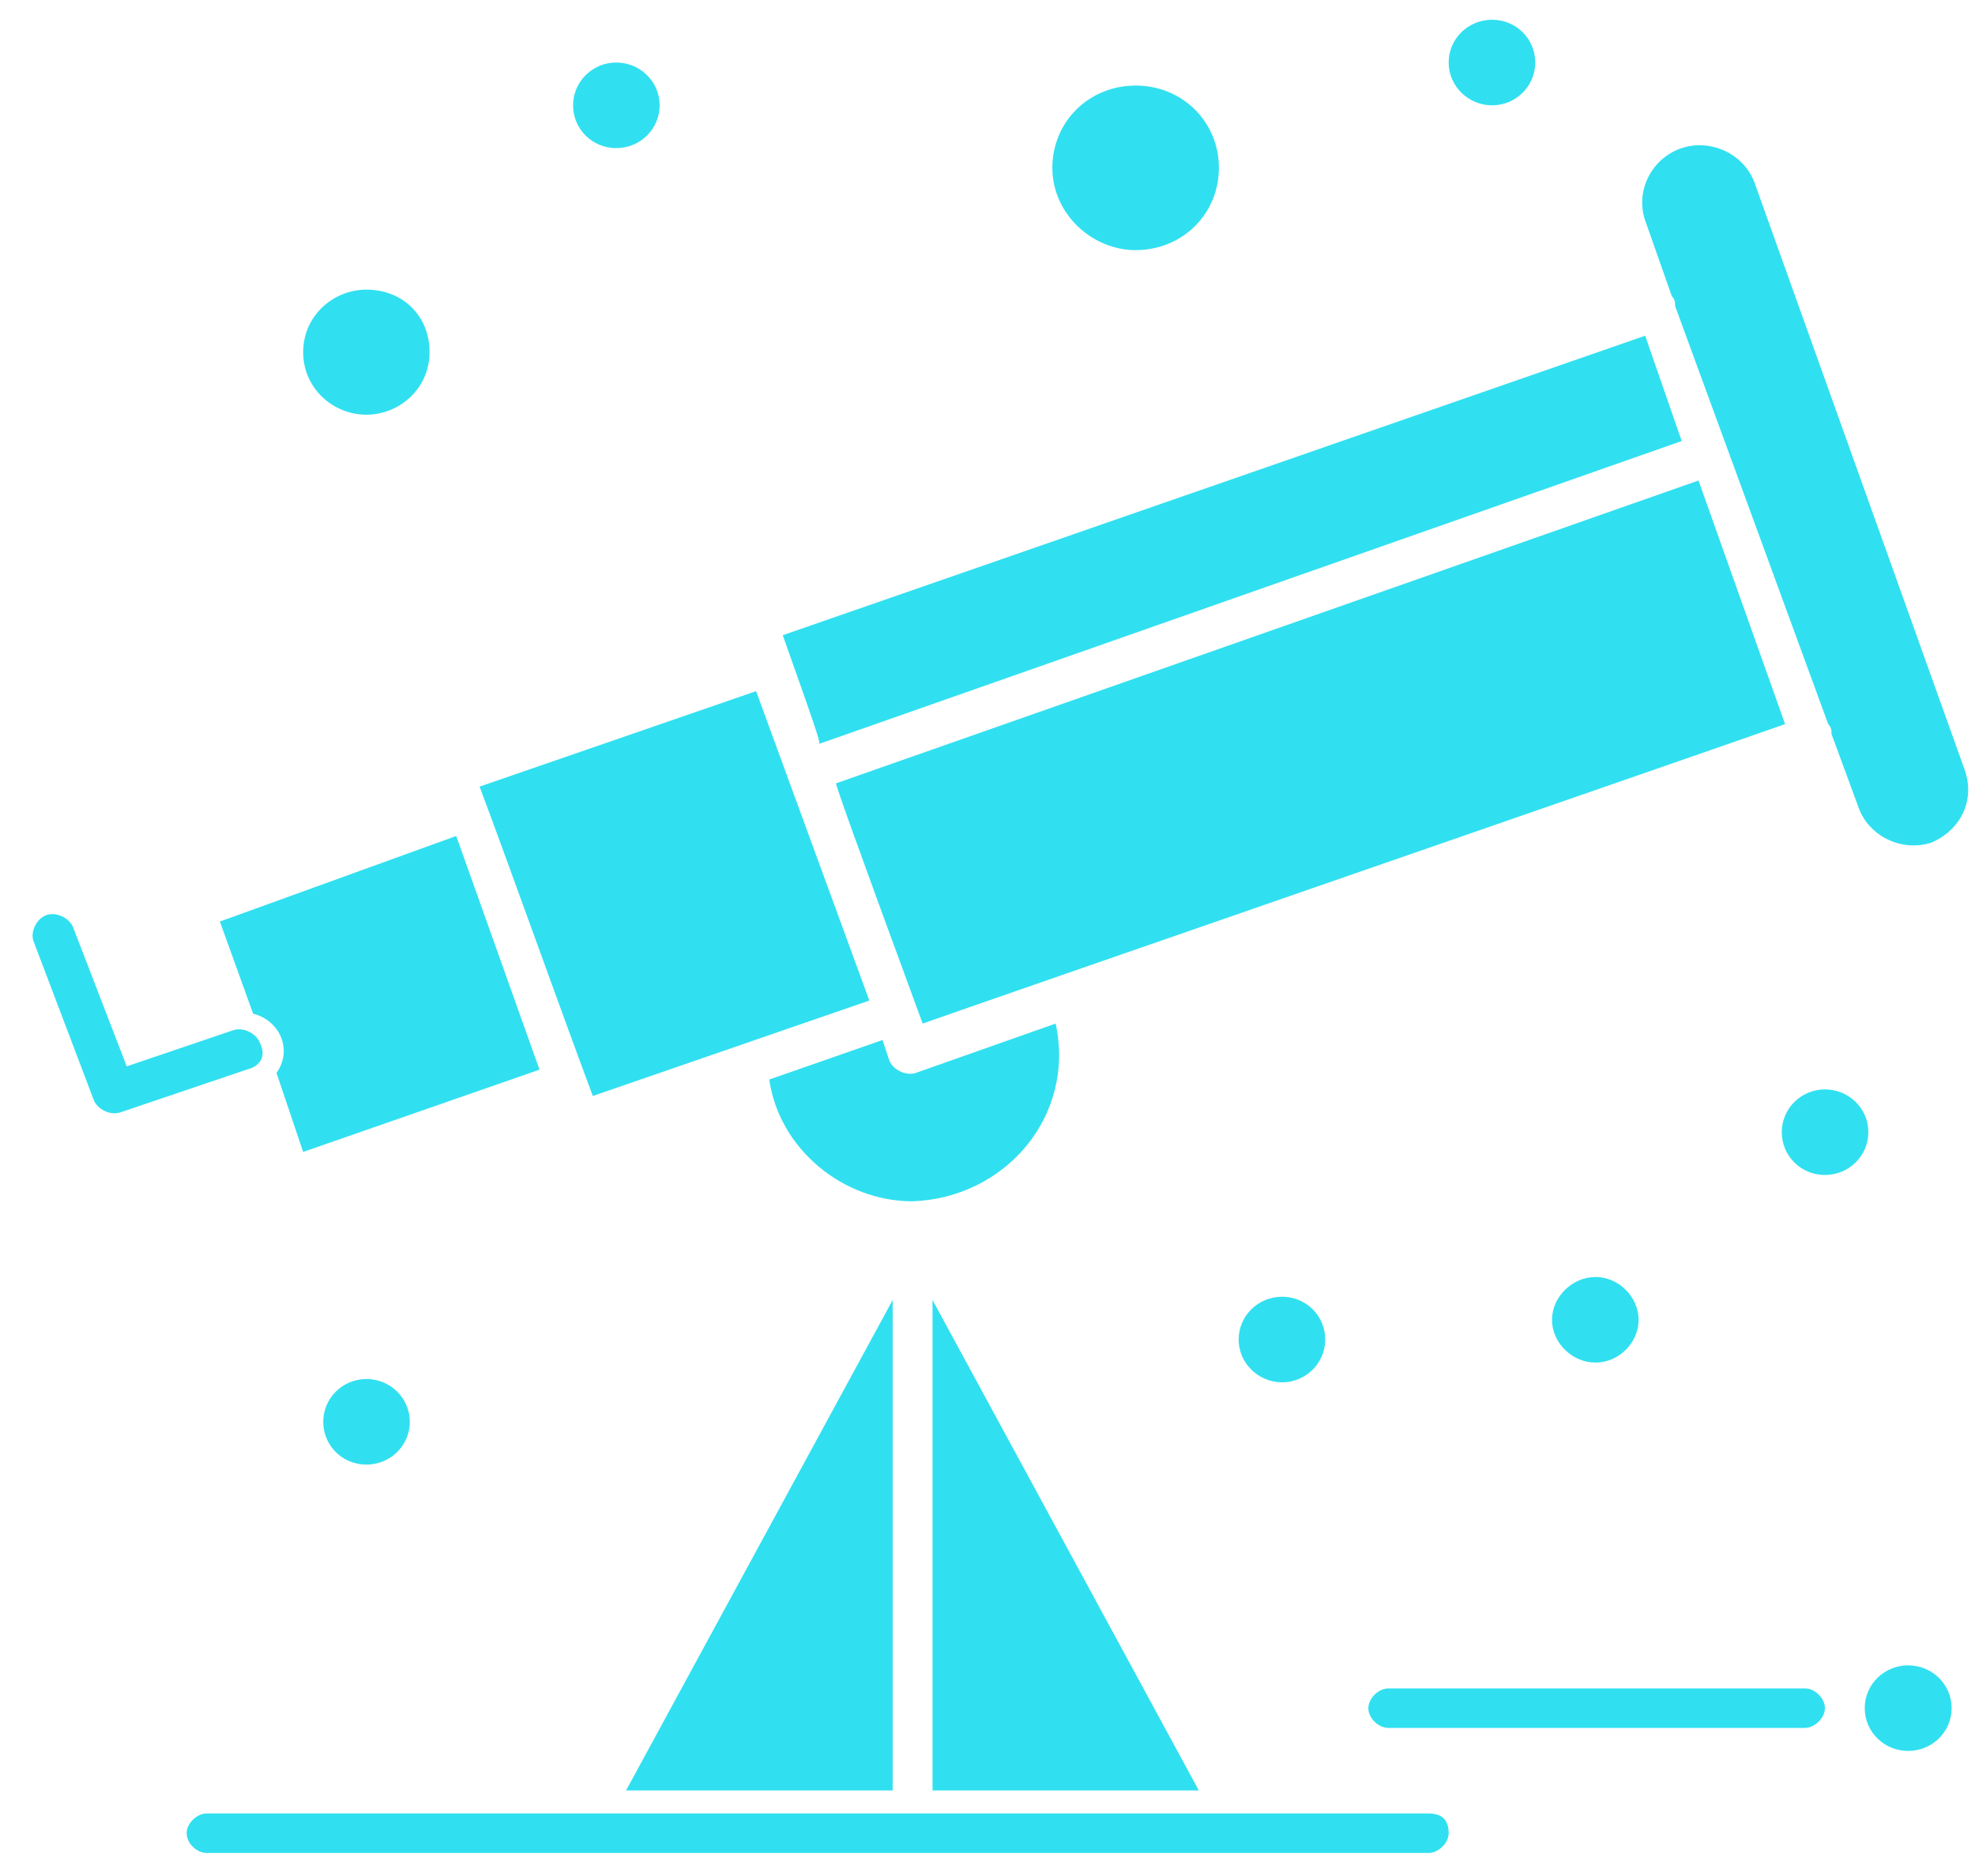
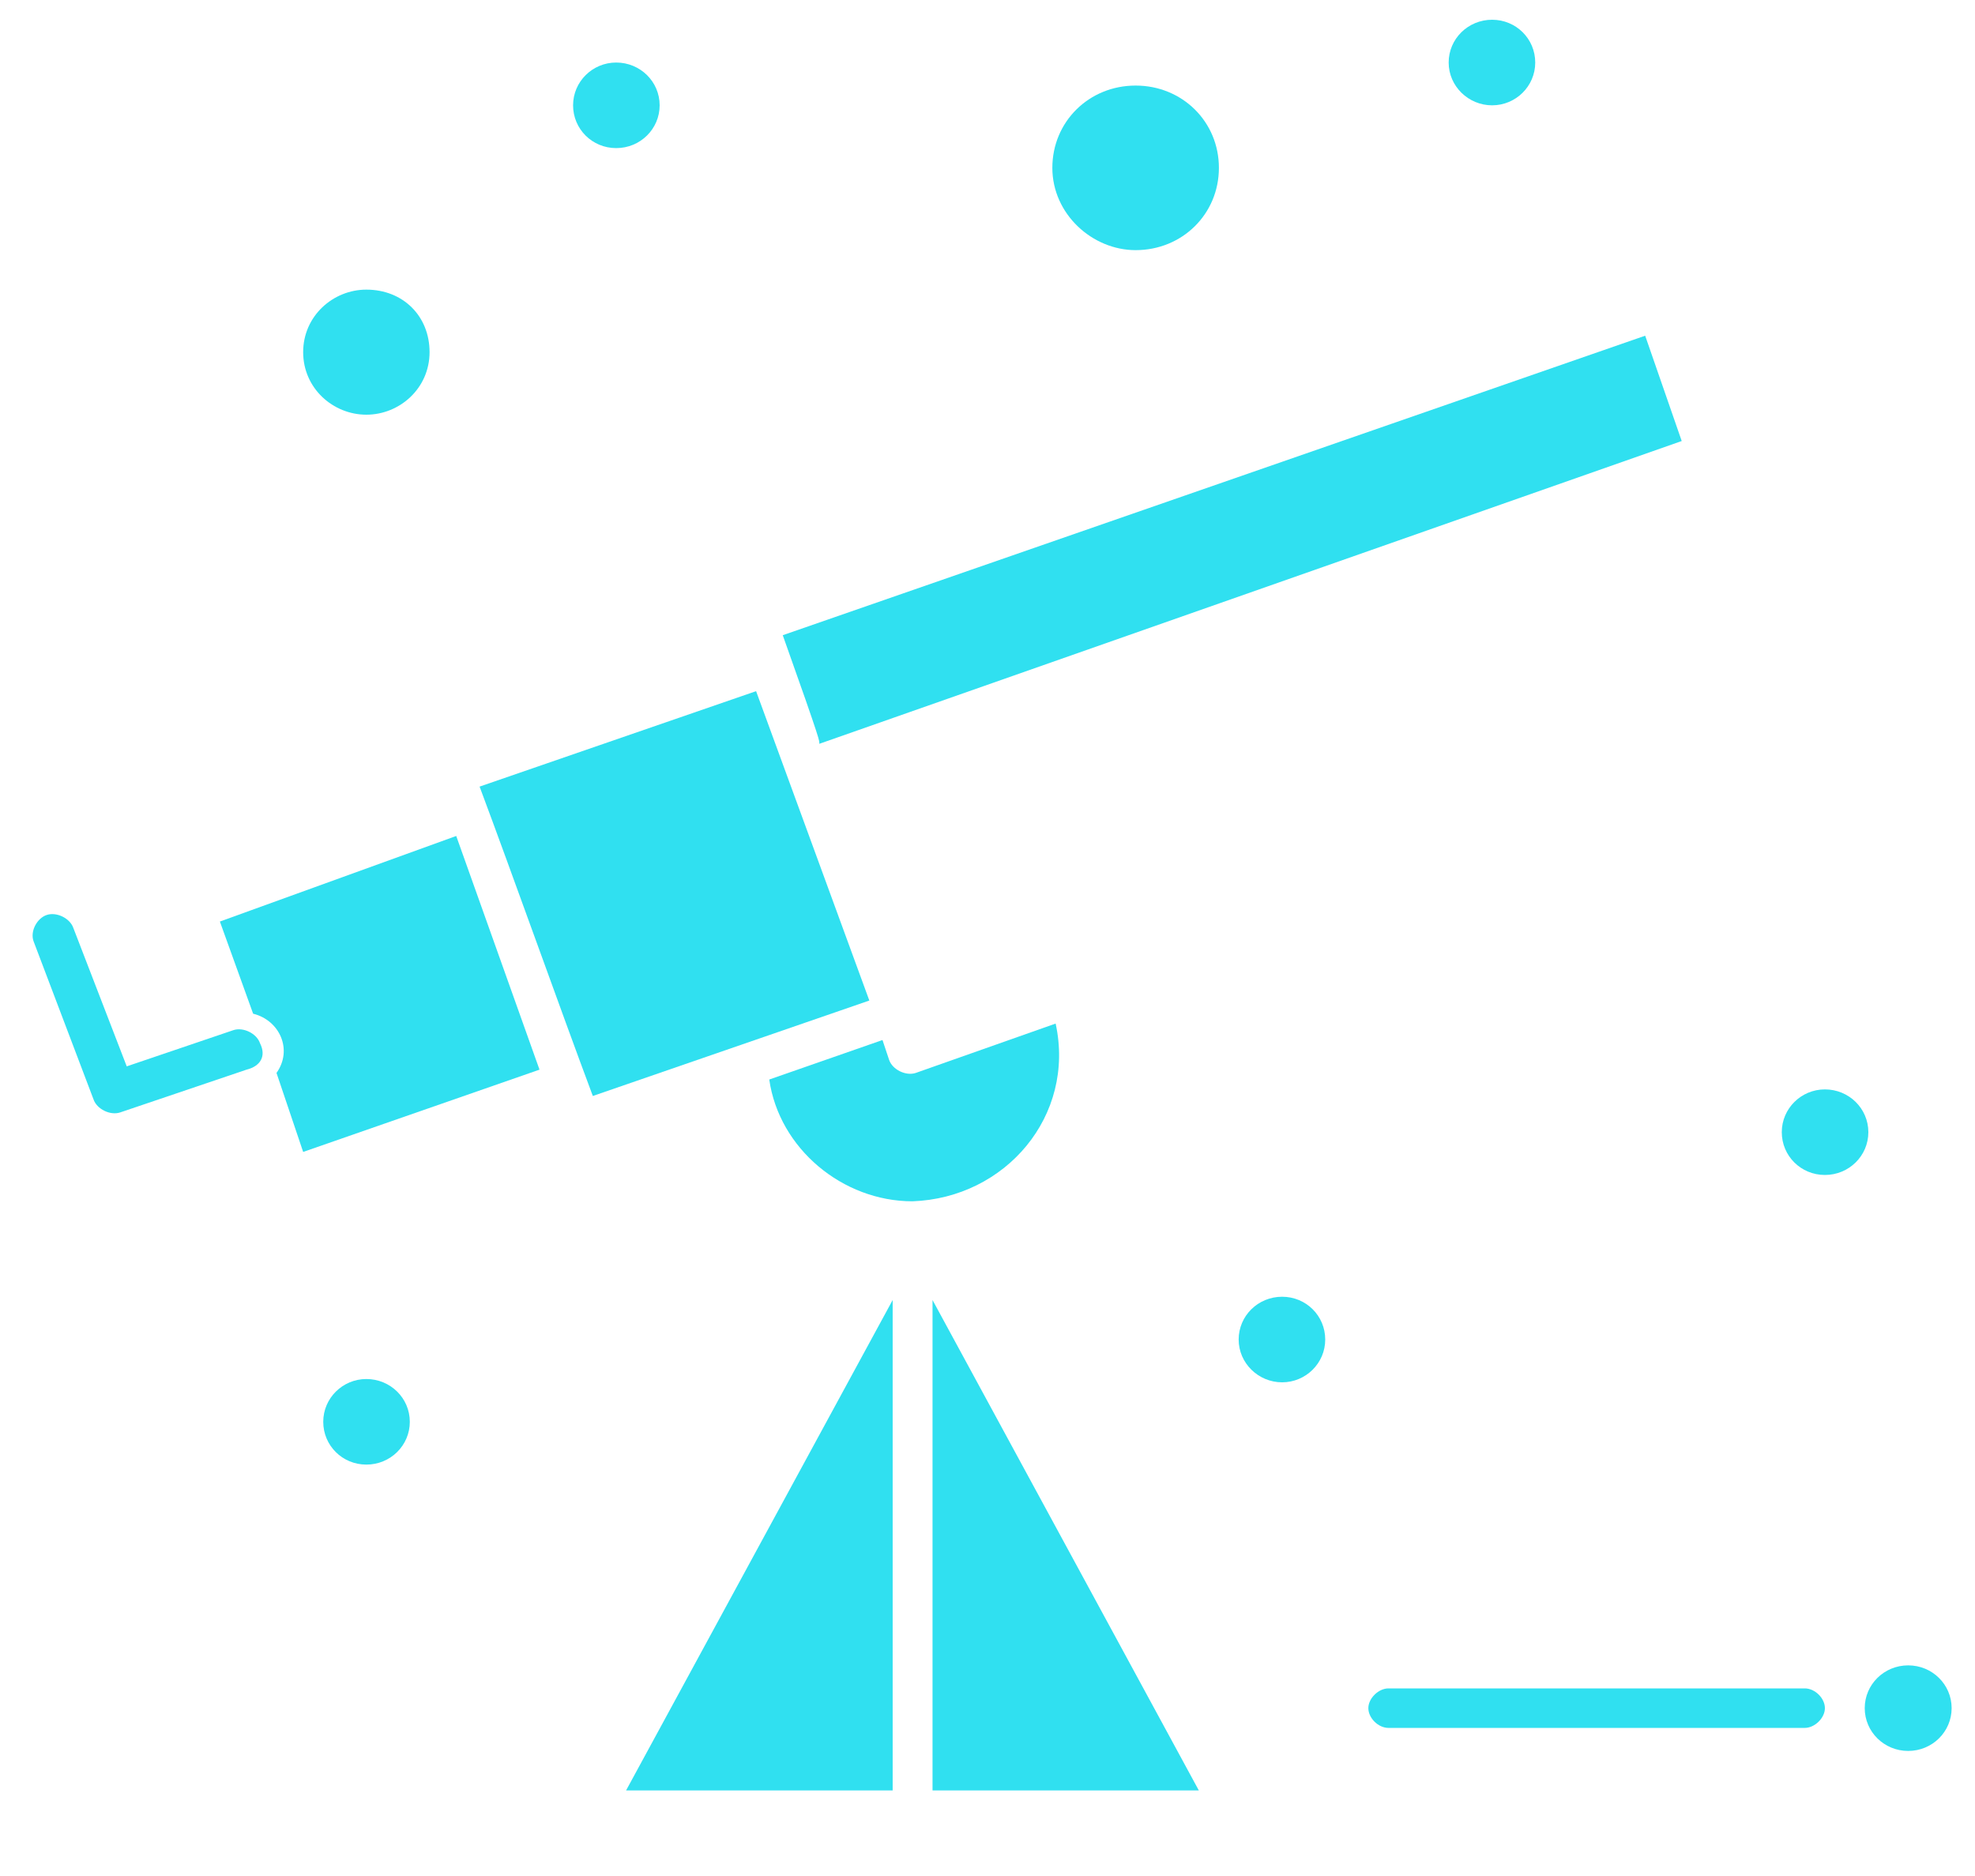
<svg xmlns="http://www.w3.org/2000/svg" width="60" height="57" viewBox="0 0 60 57" fill="none">
  <path d="M18.01 33.3L26.41 30.4L22.97 21L14.57 23.9C15.58 26.6 17 30.6 18.01 33.3Z" fill="#30E0F0" />
  <path d="M24.89 22.6L51.09 13.4L49.98 10.2L23.78 19.3C24.99 22.7 24.89 22.5 24.89 22.6Z" fill="#30E0F0" />
  <path d="M34.5 7.6C35.92 7.6 37.03 6.5 37.03 5.1C37.03 3.7 35.92 2.6 34.5 2.6C33.08 2.6 31.97 3.7 31.97 5.1C31.97 6.5 33.18 7.6 34.5 7.6Z" fill="#30E0F0" />
-   <path d="M47.15 40.1C47.15 40.8 47.76 41.4 48.47 41.4C49.18 41.4 49.78 40.8 49.78 40.1C49.78 39.4 49.17 38.8 48.47 38.8C47.77 38.8 47.15 39.4 47.15 40.1Z" fill="#30E0F0" />
  <path d="M11.13 12.6C12.14 12.6 13.05 11.8 13.05 10.7C13.05 9.6 12.24 8.8 11.13 8.8C10.12 8.8 9.21 9.6 9.21 10.7C9.21 11.8 10.12 12.6 11.13 12.6Z" fill="#30E0F0" />
-   <path d="M59.69 23.4L53.32 5.6C53.02 4.7 52 4.2 51.09 4.5C50.18 4.8 49.67 5.8 49.98 6.7L50.79 9C50.89 9.1 50.89 9.2 50.89 9.3L55.54 22C55.64 22.1 55.64 22.2 55.64 22.3L56.45 24.5C56.75 25.4 57.77 25.9 58.68 25.6C59.59 25.2 60 24.3 59.69 23.4Z" fill="#30E0F0" />
-   <path d="M51.6 14.6L25.4 23.8C25.4 23.9 26.01 25.6 28.03 31.1C29.14 30.7 53.12 22.4 54.23 22L51.6 14.6Z" fill="#30E0F0" />
  <path d="M32.07 31.1L27.82 32.6C27.52 32.7 27.11 32.5 27.01 32.2L26.81 31.6L23.37 32.8C23.67 34.9 25.6 36.5 27.72 36.5C30.55 36.4 32.68 33.9 32.07 31.1Z" fill="#30E0F0" />
  <path d="M54.83 51.3H42.18C41.88 51.3 41.57 51.6 41.57 51.9C41.57 52.2 41.87 52.5 42.18 52.5H54.83C55.13 52.5 55.44 52.2 55.44 51.9C55.44 51.6 55.14 51.3 54.83 51.3Z" fill="#30E0F0" />
  <path d="M18.72 1.9C19.45 1.9 20.04 2.48 20.04 3.2C20.04 3.92 19.45 4.5 18.72 4.5C17.99 4.5 17.41 3.92 17.41 3.2C17.41 2.48 18 1.9 18.72 1.9Z" fill="#30E0F0" />
  <path d="M45.33 0.6C46.06 0.6 46.64 1.18 46.64 1.9C46.64 2.62 46.05 3.2 45.33 3.2C44.61 3.2 44.01 2.62 44.01 1.9C44.01 1.18 44.6 0.6 45.33 0.6Z" fill="#30E0F0" />
  <path d="M55.44 33.1C56.17 33.1 56.76 33.68 56.76 34.4C56.76 35.12 56.17 35.7 55.44 35.7C54.71 35.7 54.13 35.12 54.13 34.4C54.13 33.68 54.72 33.1 55.44 33.1Z" fill="#30E0F0" />
  <path d="M38.95 39.4C39.68 39.4 40.26 39.98 40.26 40.7C40.26 41.42 39.67 42 38.95 42C38.23 42 37.63 41.42 37.63 40.7C37.63 39.98 38.22 39.4 38.95 39.4Z" fill="#30E0F0" />
  <path d="M11.13 41.9C11.86 41.9 12.45 42.48 12.45 43.2C12.45 43.92 11.86 44.5 11.13 44.5C10.4 44.5 9.82 43.92 9.82 43.2C9.82 42.48 10.41 41.9 11.13 41.9Z" fill="#30E0F0" />
  <path d="M57.97 50.6C58.7 50.6 59.29 51.18 59.29 51.9C59.29 52.62 58.7 53.2 57.97 53.2C57.24 53.2 56.65 52.62 56.65 51.9C56.65 51.18 57.24 50.6 57.97 50.6Z" fill="#30E0F0" />
  <path d="M28.33 39.5V54.4H36.42L28.33 39.5Z" fill="#30E0F0" />
  <path d="M27.119 54.4V39.5L19.02 54.4H27.119Z" fill="#30E0F0" />
  <path d="M8.4 32.6L9.21 35L16.39 32.5L13.86 25.4L6.68 28L7.69 30.8C8.5 31 8.9 31.9 8.4 32.6Z" fill="#30E0F0" />
  <path d="M7.9 31.7C7.8 31.4 7.39 31.2 7.09 31.3L3.85 32.4L2.23 28.2C2.13 27.9 1.72 27.7 1.42 27.8C1.12 27.9 0.91 28.3 1.02 28.6L2.84 33.4C2.94 33.7 3.35 33.9 3.65 33.8L7.49 32.5C7.9 32.4 8.1 32.1 7.9 31.7Z" fill="#30E0F0" />
-   <path d="M43.4 55.1H6.28C5.98 55.1 5.67 55.4 5.67 55.7C5.67 56 5.97 56.3 6.28 56.3H43.4C43.7 56.3 44.01 56 44.01 55.7C44.01 55.3 43.81 55.1 43.4 55.1Z" fill="#30E0F0" />
</svg>